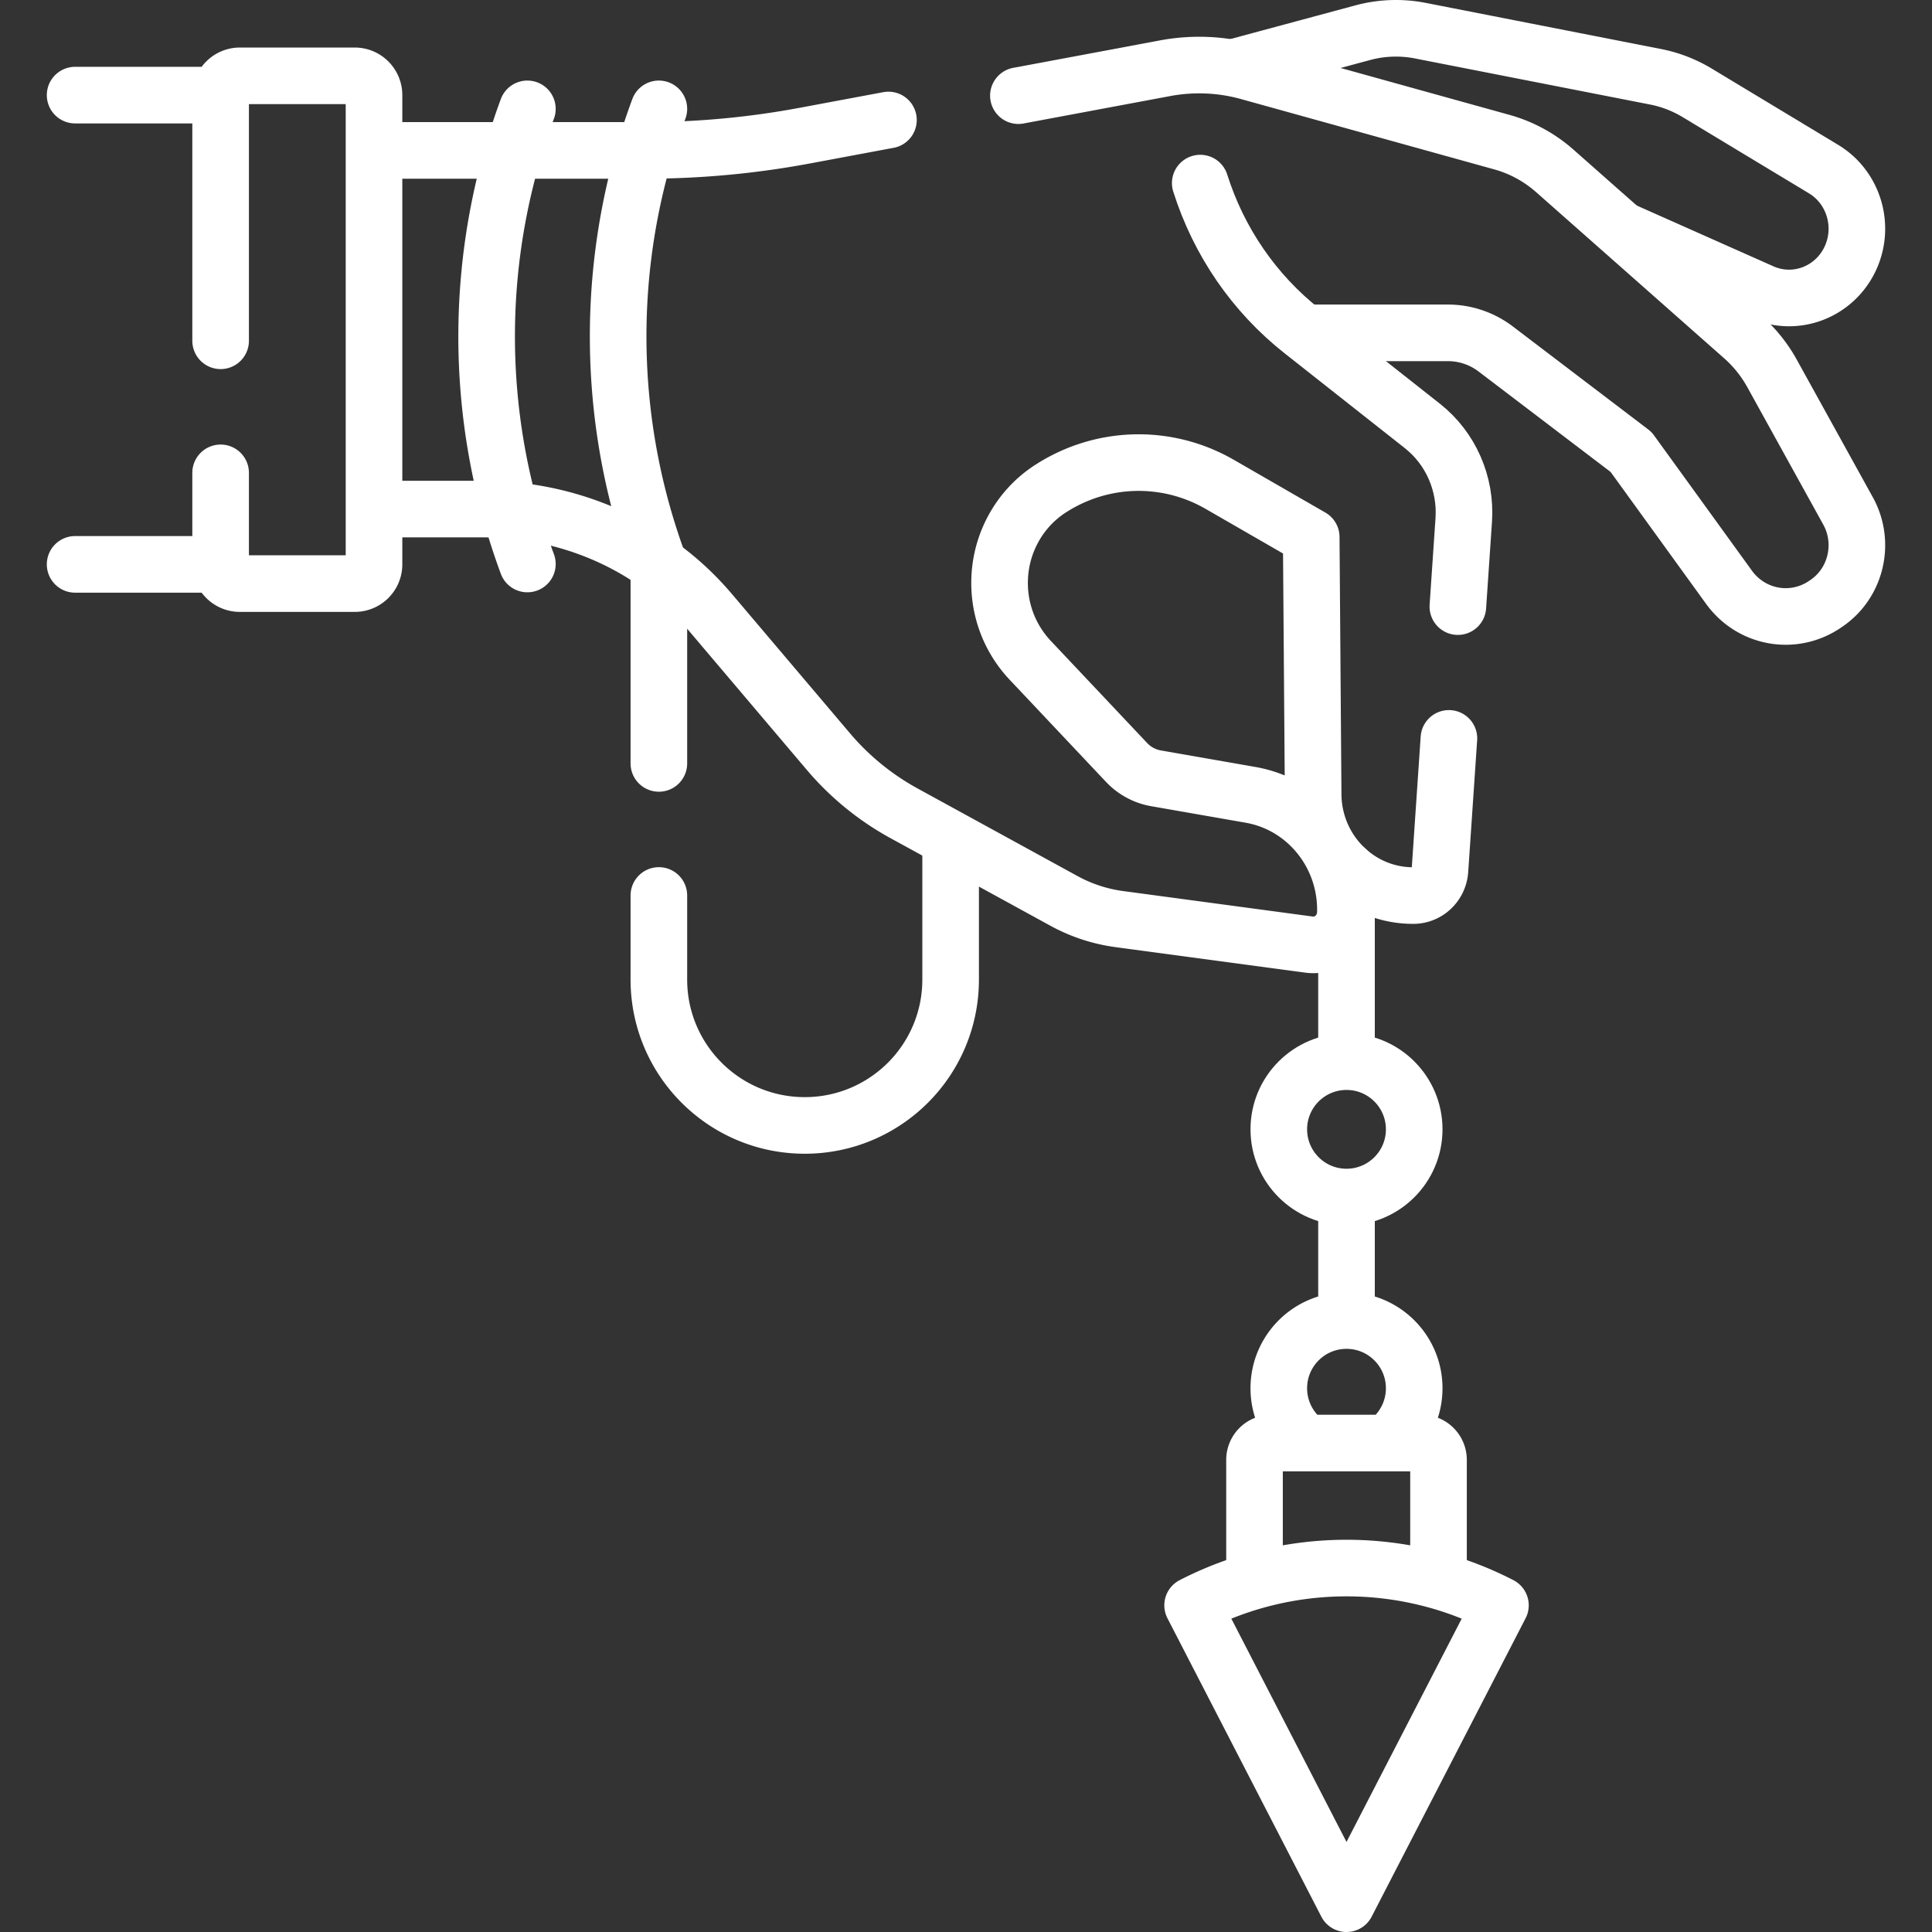
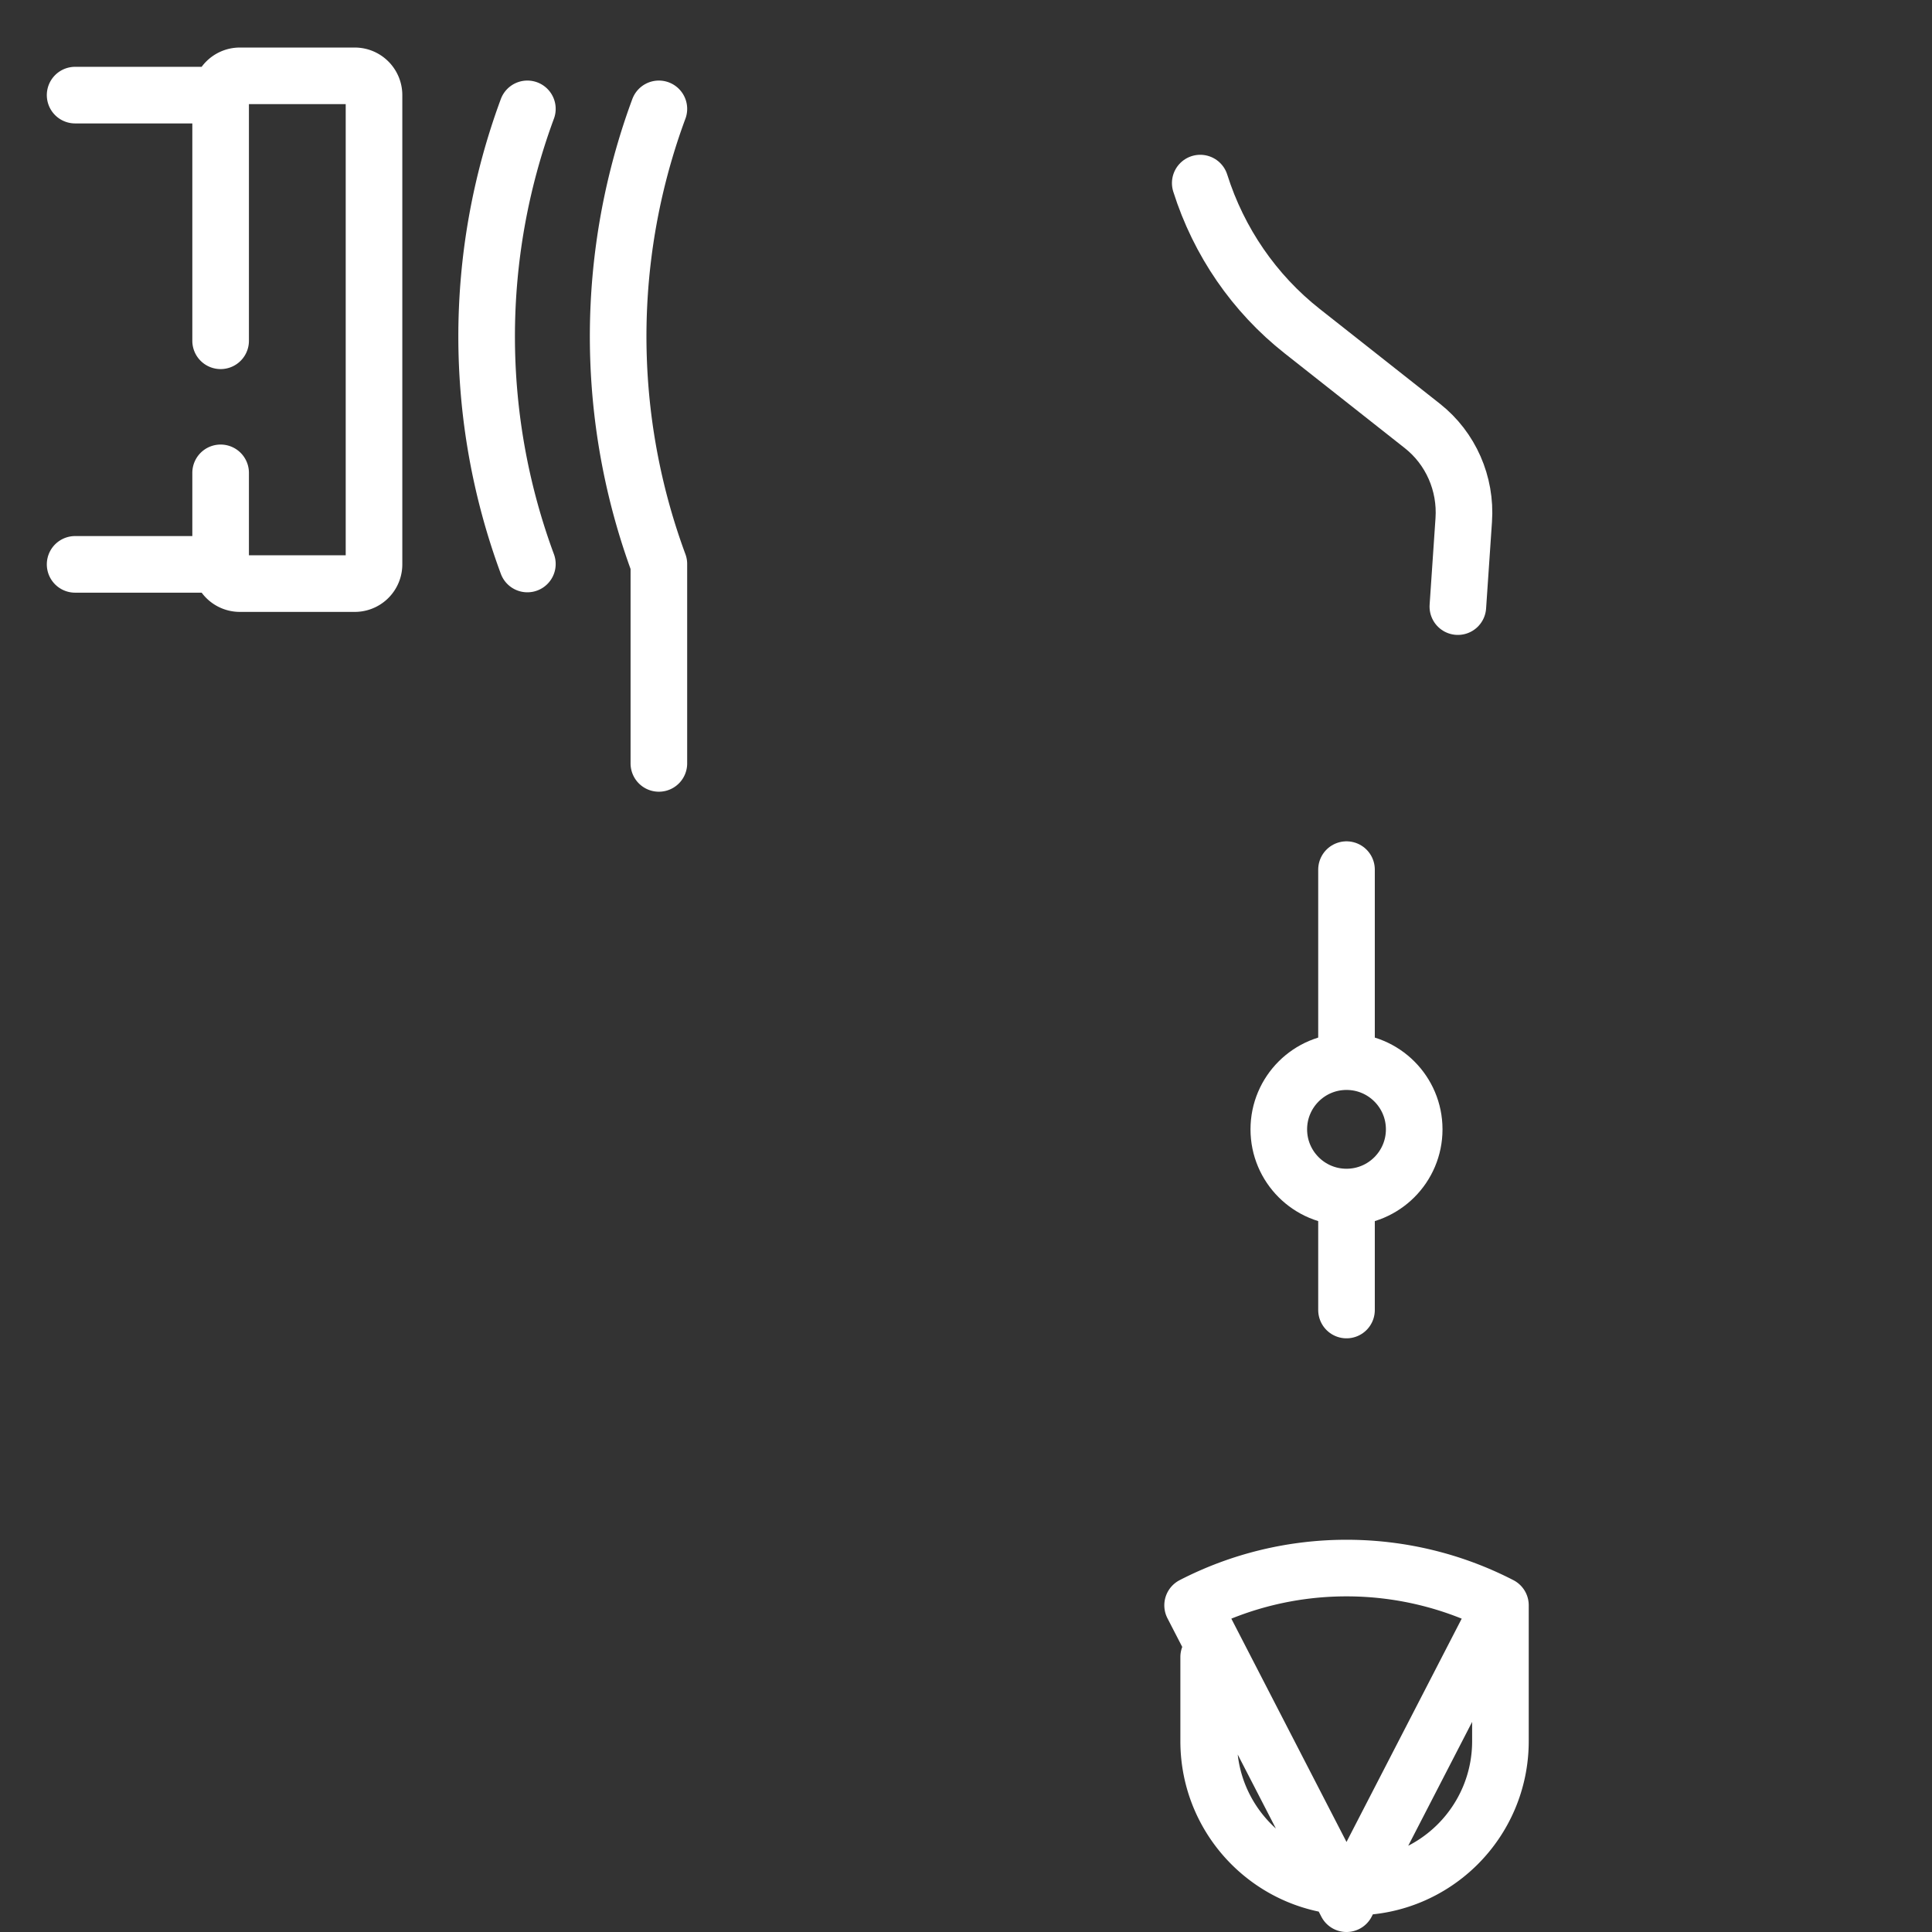
<svg xmlns="http://www.w3.org/2000/svg" width="512" height="512" x="0" y="0" viewBox="0 0 512 512" style="enable-background:new 0 0 512 512" xml:space="preserve" class="">
  <rect x="0" y="0" width="512" height="512" fill="#333333" stroke="none" />
  <g>
-     <path d="m327.981 17.6 33.169-8.937a33.732 33.732 0 0 1 15.273-.533l62.318 12.214a33.997 33.997 0 0 1 11.021 4.257l33.497 20.207c8.133 4.907 11.159 15.405 6.924 24.028h0c-4.28 8.715-14.487 12.492-23.241 8.599L430.634 61.29" style="stroke-width:15;stroke-linecap:round;stroke-linejoin:round;stroke-miterlimit:10;" fill="none" stroke="#ffffff" stroke-width="15" stroke-linecap="round" stroke-linejoin="round" stroke-miterlimit="10" data-original="#000000" opacity="1" />
-     <path d="m269.887 25.35 38.89-7.27a48.965 48.965 0 0 1 22.16.96l67.09 18.63c5.17 1.44 9.96 4.04 14.01 7.62l49.85 44.04a36.37 36.37 0 0 1 7.75 9.68l20.12 36.4c4.67 8.47 2.13 19.19-5.82 24.53l-.36.25c-8.36 5.62-19.46 3.6-25.36-4.54-10.77-14.89-25.96-35.87-25.96-35.87l-35.83-27.26c-3.67-2.8-8.13-4.31-12.71-4.31h-36.31M235.447 31.8l-21.99 4.11a230.634 230.634 0 0 1-42.51 3.95h-69.03M100.897 134.91h27.14c2.39 0 4.78.1 7.15.32 14.25 1.24 27.91 6.2 39.42 14.46a75 75 0 0 1 12.13 10.85c.54.6 1.07 1.21 1.6 1.83l31.14 36.74a70.891 70.891 0 0 0 20.11 16.43l42.43 23.24a42.2 42.2 0 0 0 14.54 4.78c12.42 1.67 36.85 4.95 50.37 6.77 5.08.68 9.59-3.33 9.62-8.66v-.4c.09-15.12-10.56-28.08-25.15-30.63l-25.05-4.38c-2.98-.52-5.72-2-7.82-4.23l-25.55-27.09a29.823 29.823 0 0 1-5.99-9.43 30.032 30.032 0 0 1-2.09-11.03c0-5.03 1.25-9.88 3.55-14.16 2.29-4.28 5.62-7.98 9.76-10.69 13.62-8.9 30.93-9.39 45.02-1.28l24.26 13.98.51 68.18c.06 7.94 3.46 15.05 8.84 19.95 4.68 4.27 10.86 6.87 17.63 6.87h.09c3.72-.01 6.79-2.95 7.05-6.73l2.37-34.92" style="stroke-width:15;stroke-linecap:round;stroke-linejoin:round;stroke-miterlimit:10;" fill="none" stroke="#ffffff" stroke-width="15" stroke-linecap="round" stroke-linejoin="round" stroke-miterlimit="10" data-original="#000000" opacity="1" />
    <path d="M318.077 48.52c4.92 15.56 14.33 29.24 27.01 39.23l31.87 25.14c7.5 5.92 11.61 15.27 10.95 24.92l-1.56 22.95M356.838 319.255v27.915M356.838 230.46v49.476" style="stroke-width:15;stroke-linecap:round;stroke-linejoin:round;stroke-miterlimit:10;" fill="none" stroke="#ffffff" stroke-width="15" stroke-linecap="round" stroke-linejoin="round" stroke-miterlimit="10" data-original="#000000" opacity="1" />
    <circle cx="356.838" cy="299.288" r="17.941" style="stroke-width:15;stroke-linecap:round;stroke-linejoin:round;stroke-miterlimit:10;" fill="none" stroke="#ffffff" stroke-width="15" stroke-linecap="round" stroke-linejoin="round" stroke-miterlimit="10" data-original="#000000" opacity="1" />
-     <path d="M345.269 381.614a17.903 17.903 0 0 1-6.373-13.714c0-9.909 8.033-17.941 17.941-17.941 9.909 0 17.941 8.033 17.941 17.941a17.899 17.899 0 0 1-6.04 13.426M332.458 417.298v-30.413a4.462 4.462 0 0 1 4.462-4.462h39.837a4.462 4.462 0 0 1 4.462 4.462v30.583" style="stroke-width:15;stroke-linecap:round;stroke-linejoin:round;stroke-miterlimit:10;" fill="none" stroke="#ffffff" stroke-width="15" stroke-linecap="round" stroke-linejoin="round" stroke-miterlimit="10" data-original="#000000" opacity="1" />
-     <path d="M397.63 425.424 356.836 504.5l-40.781-79.076c25.514-13.163 56.061-13.163 81.575 0zM251.927 223.6v35.99c0 10.68-4.33 20.35-11.32 27.34-7 6.99-16.66 11.32-27.34 11.32-21.35 0-38.66-17.3-38.66-38.66v-22.28M174.607 202.31V149.46a173.947 173.947 0 0 1-3.66-109.6c1.09-3.7 2.31-7.37 3.66-11.01M139.76 28.85h0a173.833 173.833 0 0 0 0 120.614h0M58.467 125.31v24.25c0 2.82 2.28 5.1 5.1 5.1h30.45c2.82 0 5.1-2.28 5.1-5.1V25.21c0-2.82-2.28-5.11-5.1-5.11h-30.45c-2.82 0-5.1 2.29-5.1 5.11v65.1M56.641 25.207H19.907M19.907 149.562h36.734" style="stroke-width:15;stroke-linecap:round;stroke-linejoin:round;stroke-miterlimit:10;" fill="none" stroke="#ffffff" stroke-width="15" stroke-linecap="round" stroke-linejoin="round" stroke-miterlimit="10" data-original="#000000" opacity="1" />
+     <path d="M397.63 425.424 356.836 504.5l-40.781-79.076c25.514-13.163 56.061-13.163 81.575 0zv35.99c0 10.68-4.33 20.35-11.32 27.34-7 6.99-16.66 11.32-27.34 11.32-21.35 0-38.66-17.3-38.66-38.66v-22.28M174.607 202.31V149.46a173.947 173.947 0 0 1-3.66-109.6c1.09-3.7 2.31-7.37 3.66-11.01M139.76 28.85h0a173.833 173.833 0 0 0 0 120.614h0M58.467 125.31v24.25c0 2.82 2.28 5.1 5.1 5.1h30.45c2.82 0 5.1-2.28 5.1-5.1V25.21c0-2.82-2.28-5.11-5.1-5.11h-30.45c-2.82 0-5.1 2.29-5.1 5.11v65.1M56.641 25.207H19.907M19.907 149.562h36.734" style="stroke-width:15;stroke-linecap:round;stroke-linejoin:round;stroke-miterlimit:10;" fill="none" stroke="#ffffff" stroke-width="15" stroke-linecap="round" stroke-linejoin="round" stroke-miterlimit="10" data-original="#000000" opacity="1" />
  </g>
</svg>